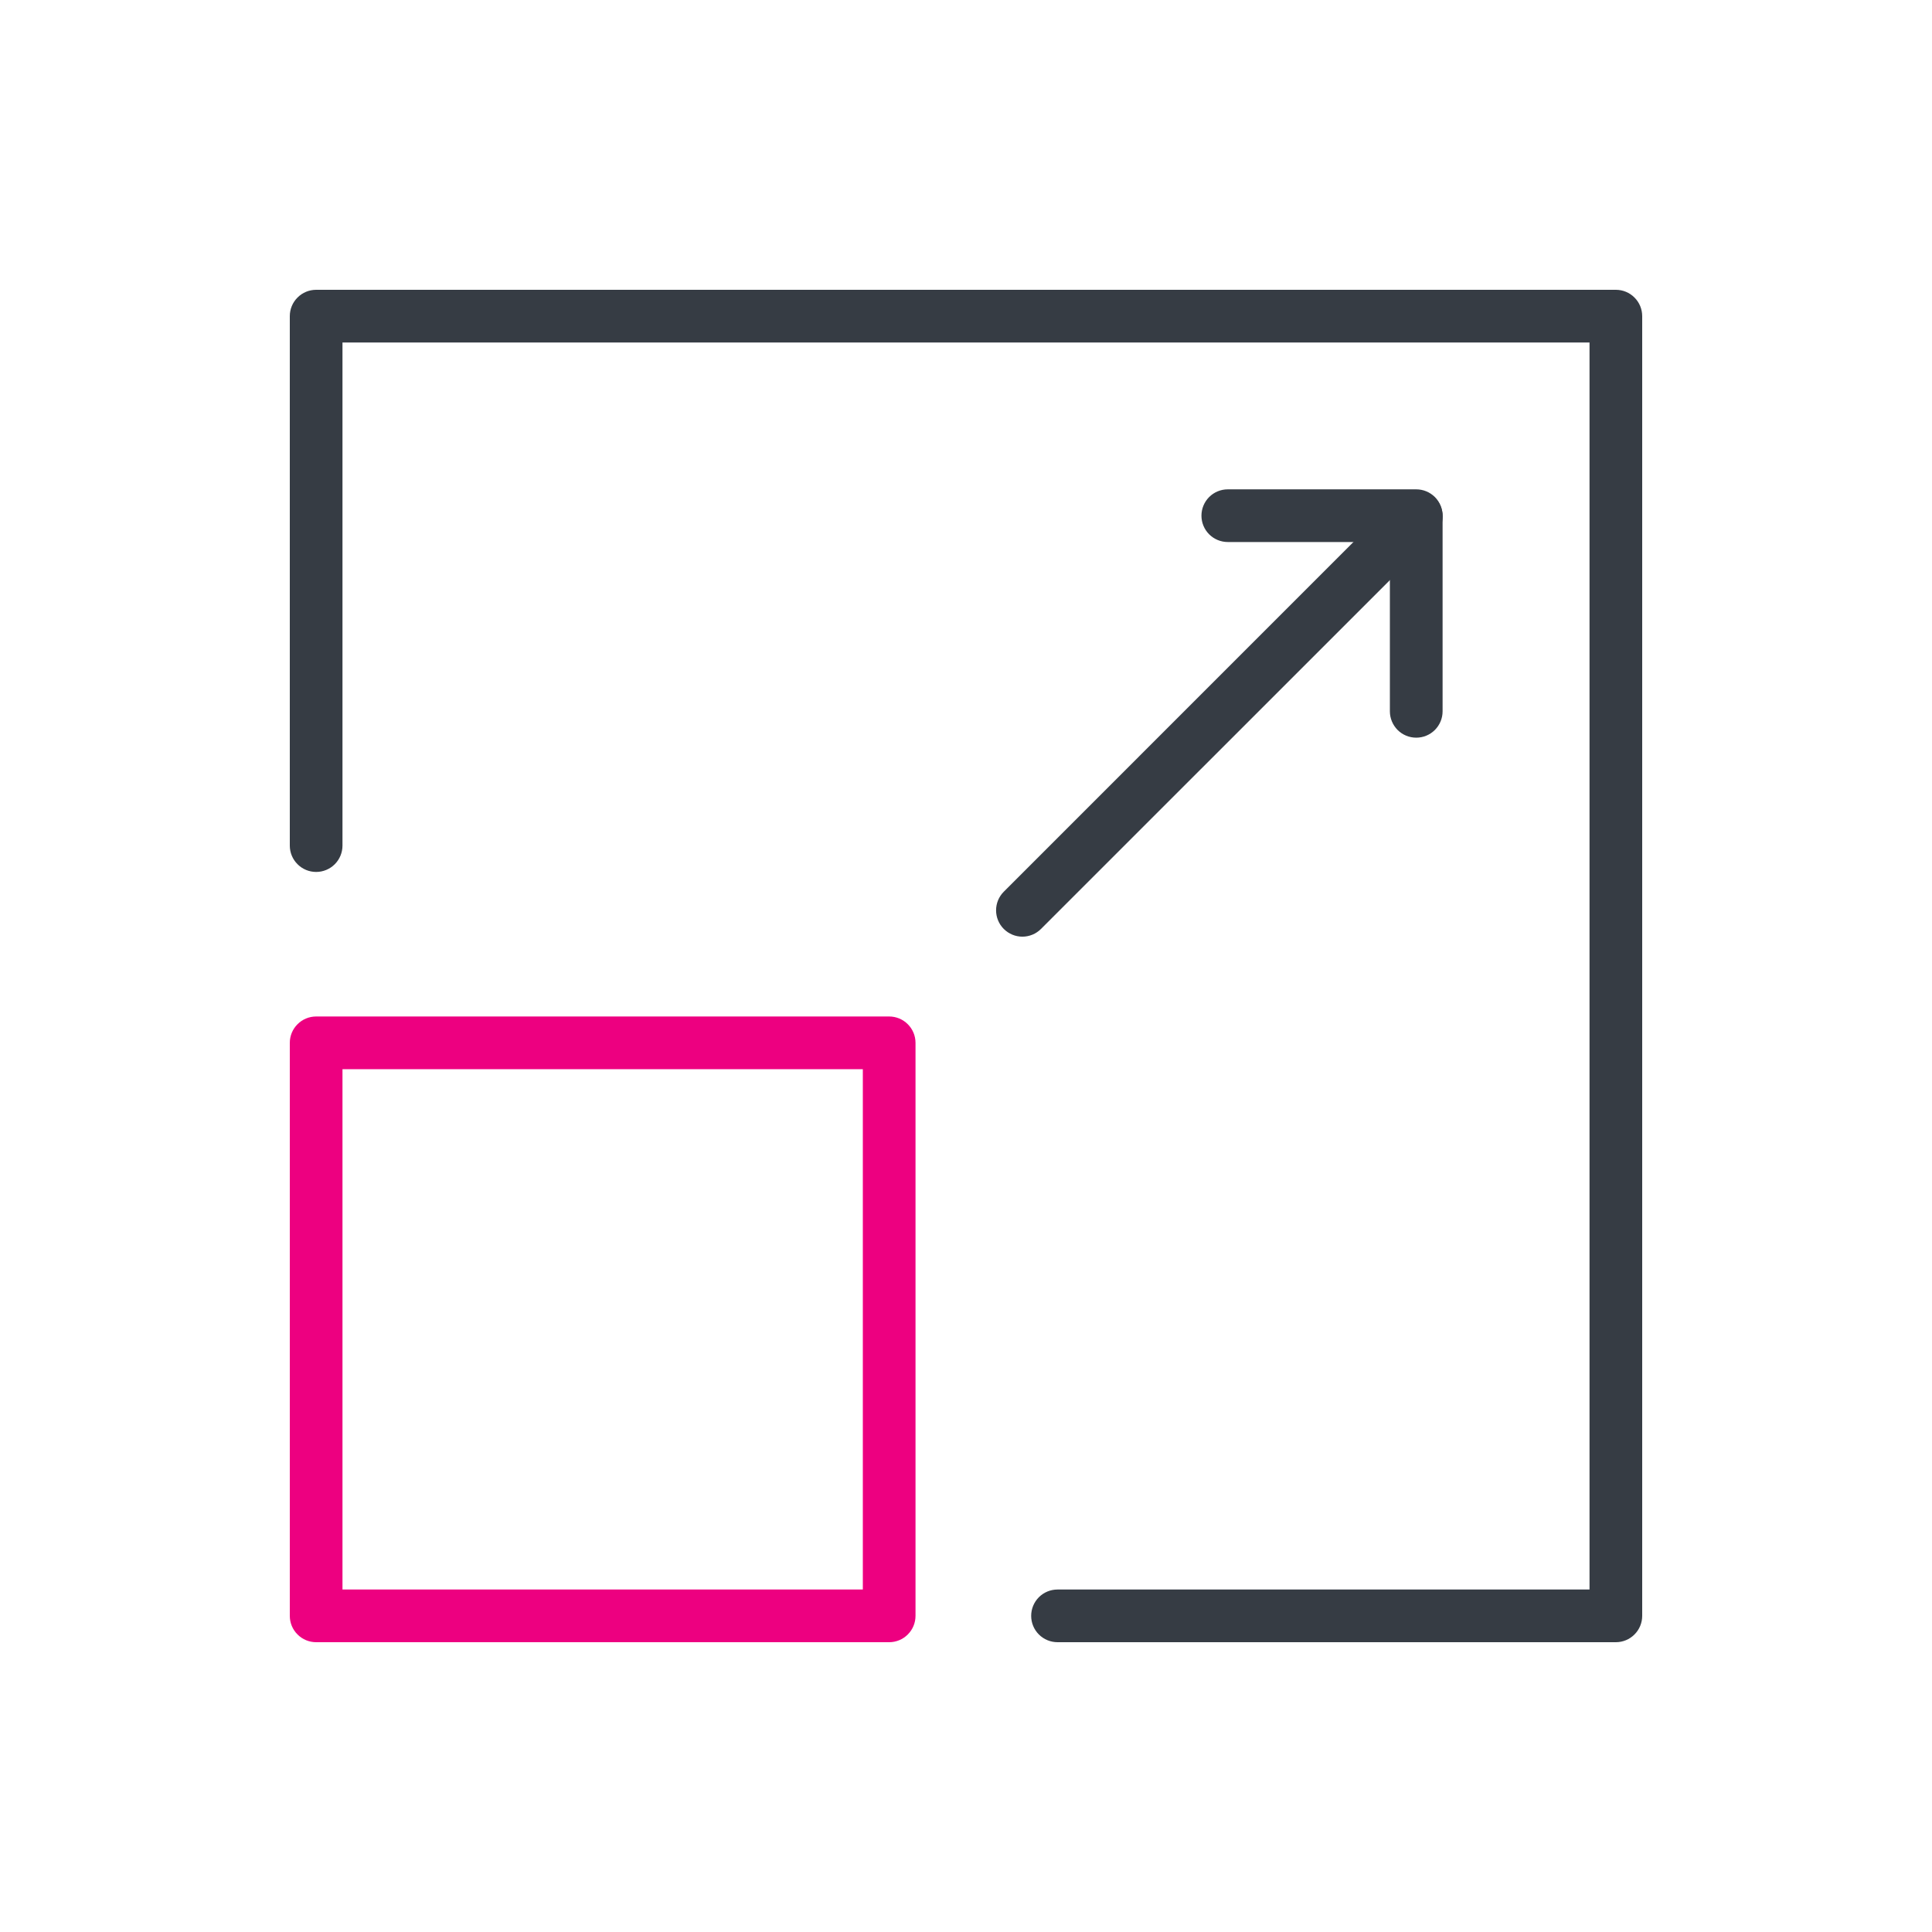
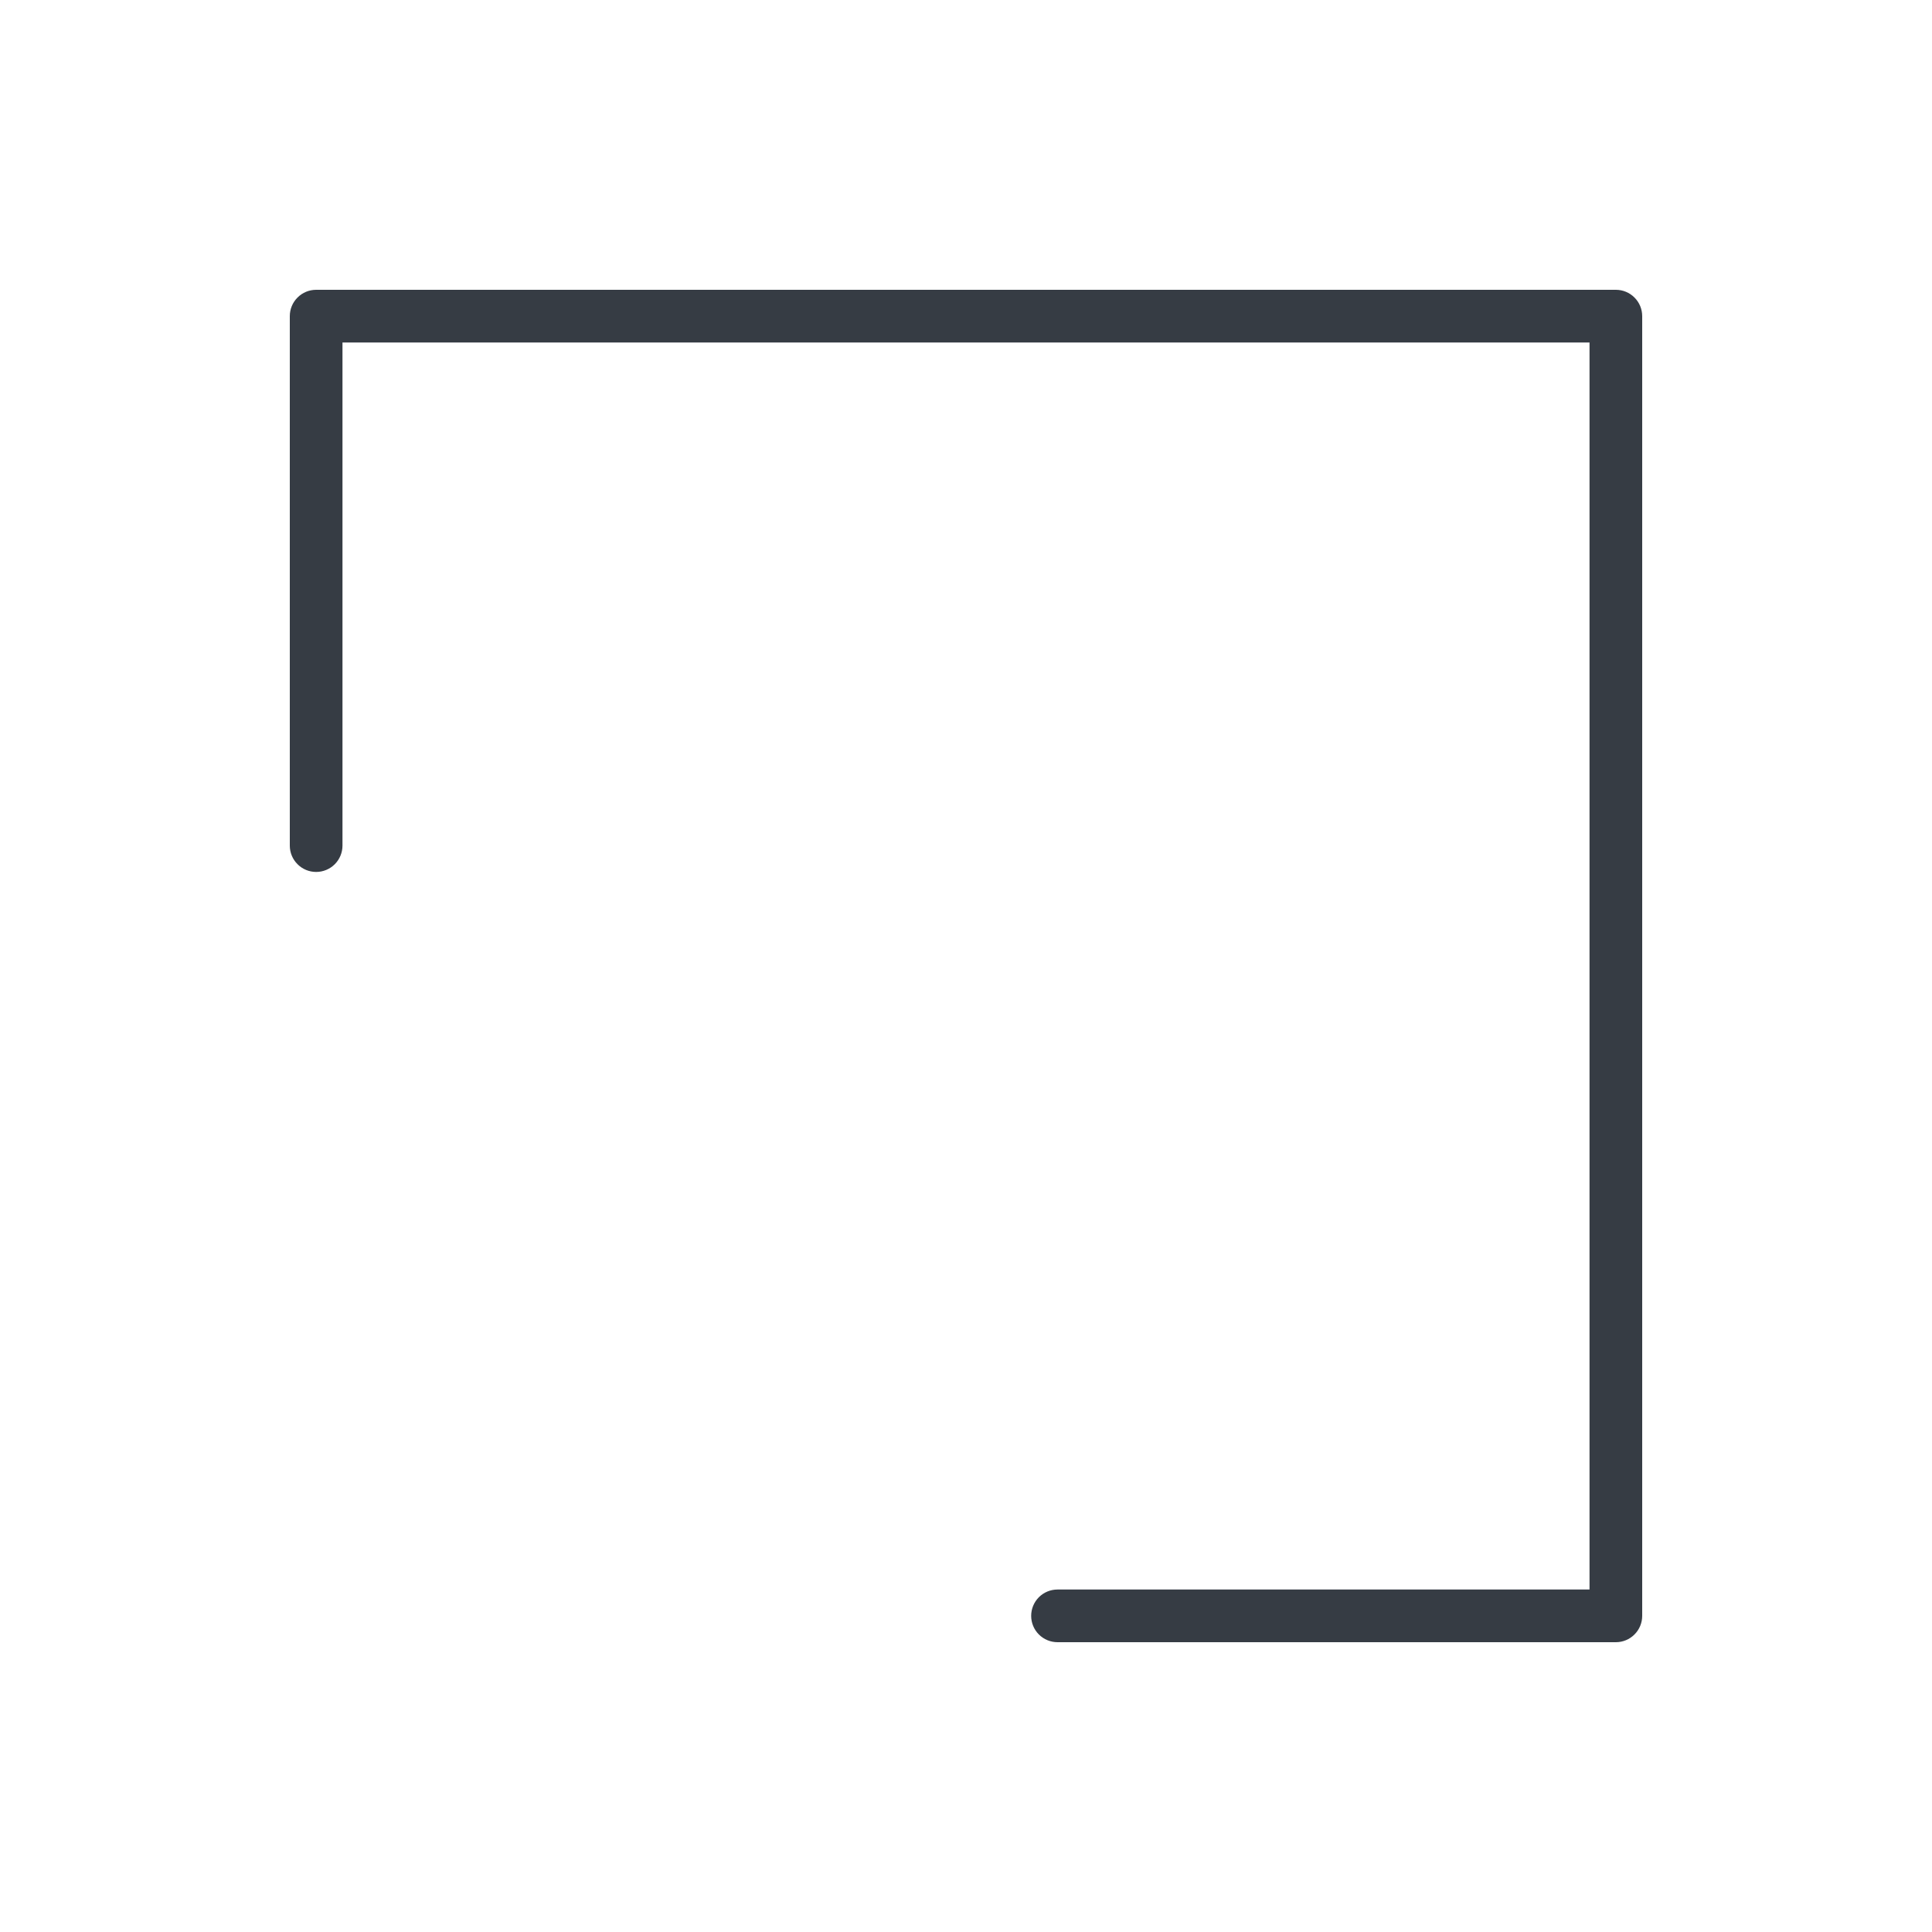
<svg xmlns="http://www.w3.org/2000/svg" fill="none" version="1.1" width="60" height="60" viewBox="0 0 60 60">
  <defs>
    <clipPath id="master_svg0_760_667">
      <rect x="0" y="0" width="60" height="60" rx="0" />
    </clipPath>
  </defs>
  <g clip-path="url(#master_svg0_760_667)">
    <g style="mix-blend-mode:passthrough">
      <g>
-         <path d="M31.751,29.089C31.534,29.089,31.326,29.002,31.173,28.849C31.02,28.696,30.934,28.488,30.934,28.271C30.934,28.054,31.02,27.846,31.173,27.693L43.407,15.458C43.483,15.382,43.574,15.322,43.673,15.281C43.772,15.24,43.879,15.219,43.987,15.219C44.094,15.219,44.2,15.24,44.3,15.282C44.399,15.323,44.489,15.383,44.565,15.459C44.641,15.536,44.701,15.626,44.742,15.725C44.783,15.825,44.804,15.931,44.804,16.039C44.804,16.146,44.783,16.253,44.741,16.352C44.7,16.451,44.64,16.541,44.564,16.617L32.329,28.849C32.176,29.002,31.968,29.089,31.751,29.089Z" fill="#363C44" fill-opacity="1" />
-       </g>
+         </g>
      <g>
-         <path d="M43.983,22.909C43.765,22.909,43.557,22.823,43.404,22.67C43.251,22.516,43.164,22.308,43.164,22.091L43.164,16.833L38.13,16.833C37.913,16.833,37.705,16.747,37.551,16.593C37.398,16.44,37.312,16.232,37.312,16.015C37.312,15.798,37.398,15.59,37.551,15.436C37.705,15.283,37.913,15.197,38.13,15.197L43.983,15.197C44.2,15.197,44.408,15.283,44.561,15.436C44.715,15.59,44.801,15.798,44.801,16.015L44.801,22.091C44.801,22.308,44.715,22.516,44.561,22.67C44.408,22.823,44.2,22.909,43.983,22.909Z" fill="#363C44" fill-opacity="1" />
-       </g>
+         </g>
      <g>
-         <path d="M27.614,51L9.818,51C9.601,51,9.393,50.914,9.24,50.76C9.086,50.607,9,50.399,9,50.182L9,32.386C9,32.169,9.086,31.961,9.24,31.808C9.393,31.654,9.601,31.568,9.818,31.568L27.614,31.568C27.831,31.568,28.039,31.654,28.192,31.808C28.346,31.961,28.432,32.169,28.432,32.386L28.432,50.182C28.432,50.399,28.346,50.607,28.192,50.76C28.039,50.914,27.831,51,27.614,51ZM10.636,49.364L26.796,49.364L26.796,33.204L10.636,33.204L10.636,49.364Z" fill="#ED0080" fill-opacity="1" />
-       </g>
+         </g>
      <g>
        <path d="M50.182,51L32.842,51C32.625,51,32.417,50.914,32.263,50.76C32.11,50.607,32.024,50.399,32.024,50.182C32.024,49.965,32.11,49.757,32.263,49.603C32.417,49.45,32.625,49.364,32.842,49.364L49.364,49.364L49.364,10.636L10.636,10.636L10.636,26.261C10.636,26.478,10.55,26.686,10.397,26.839C10.243,26.993,10.035,27.079,9.818,27.079C9.601,27.079,9.393,26.993,9.24,26.839C9.086,26.686,9,26.478,9,26.261L9,9.818C9,9.601,9.086,9.393,9.24,9.24C9.393,9.086,9.601,9,9.818,9L50.182,9C50.399,9,50.607,9.086,50.76,9.24C50.914,9.393,51,9.601,51,9.818L51,50.182C51,50.399,50.914,50.607,50.76,50.76C50.607,50.914,50.399,51,50.182,51Z" fill="#363C44" fill-opacity="1" />
      </g>
    </g>
  </g>
</svg>